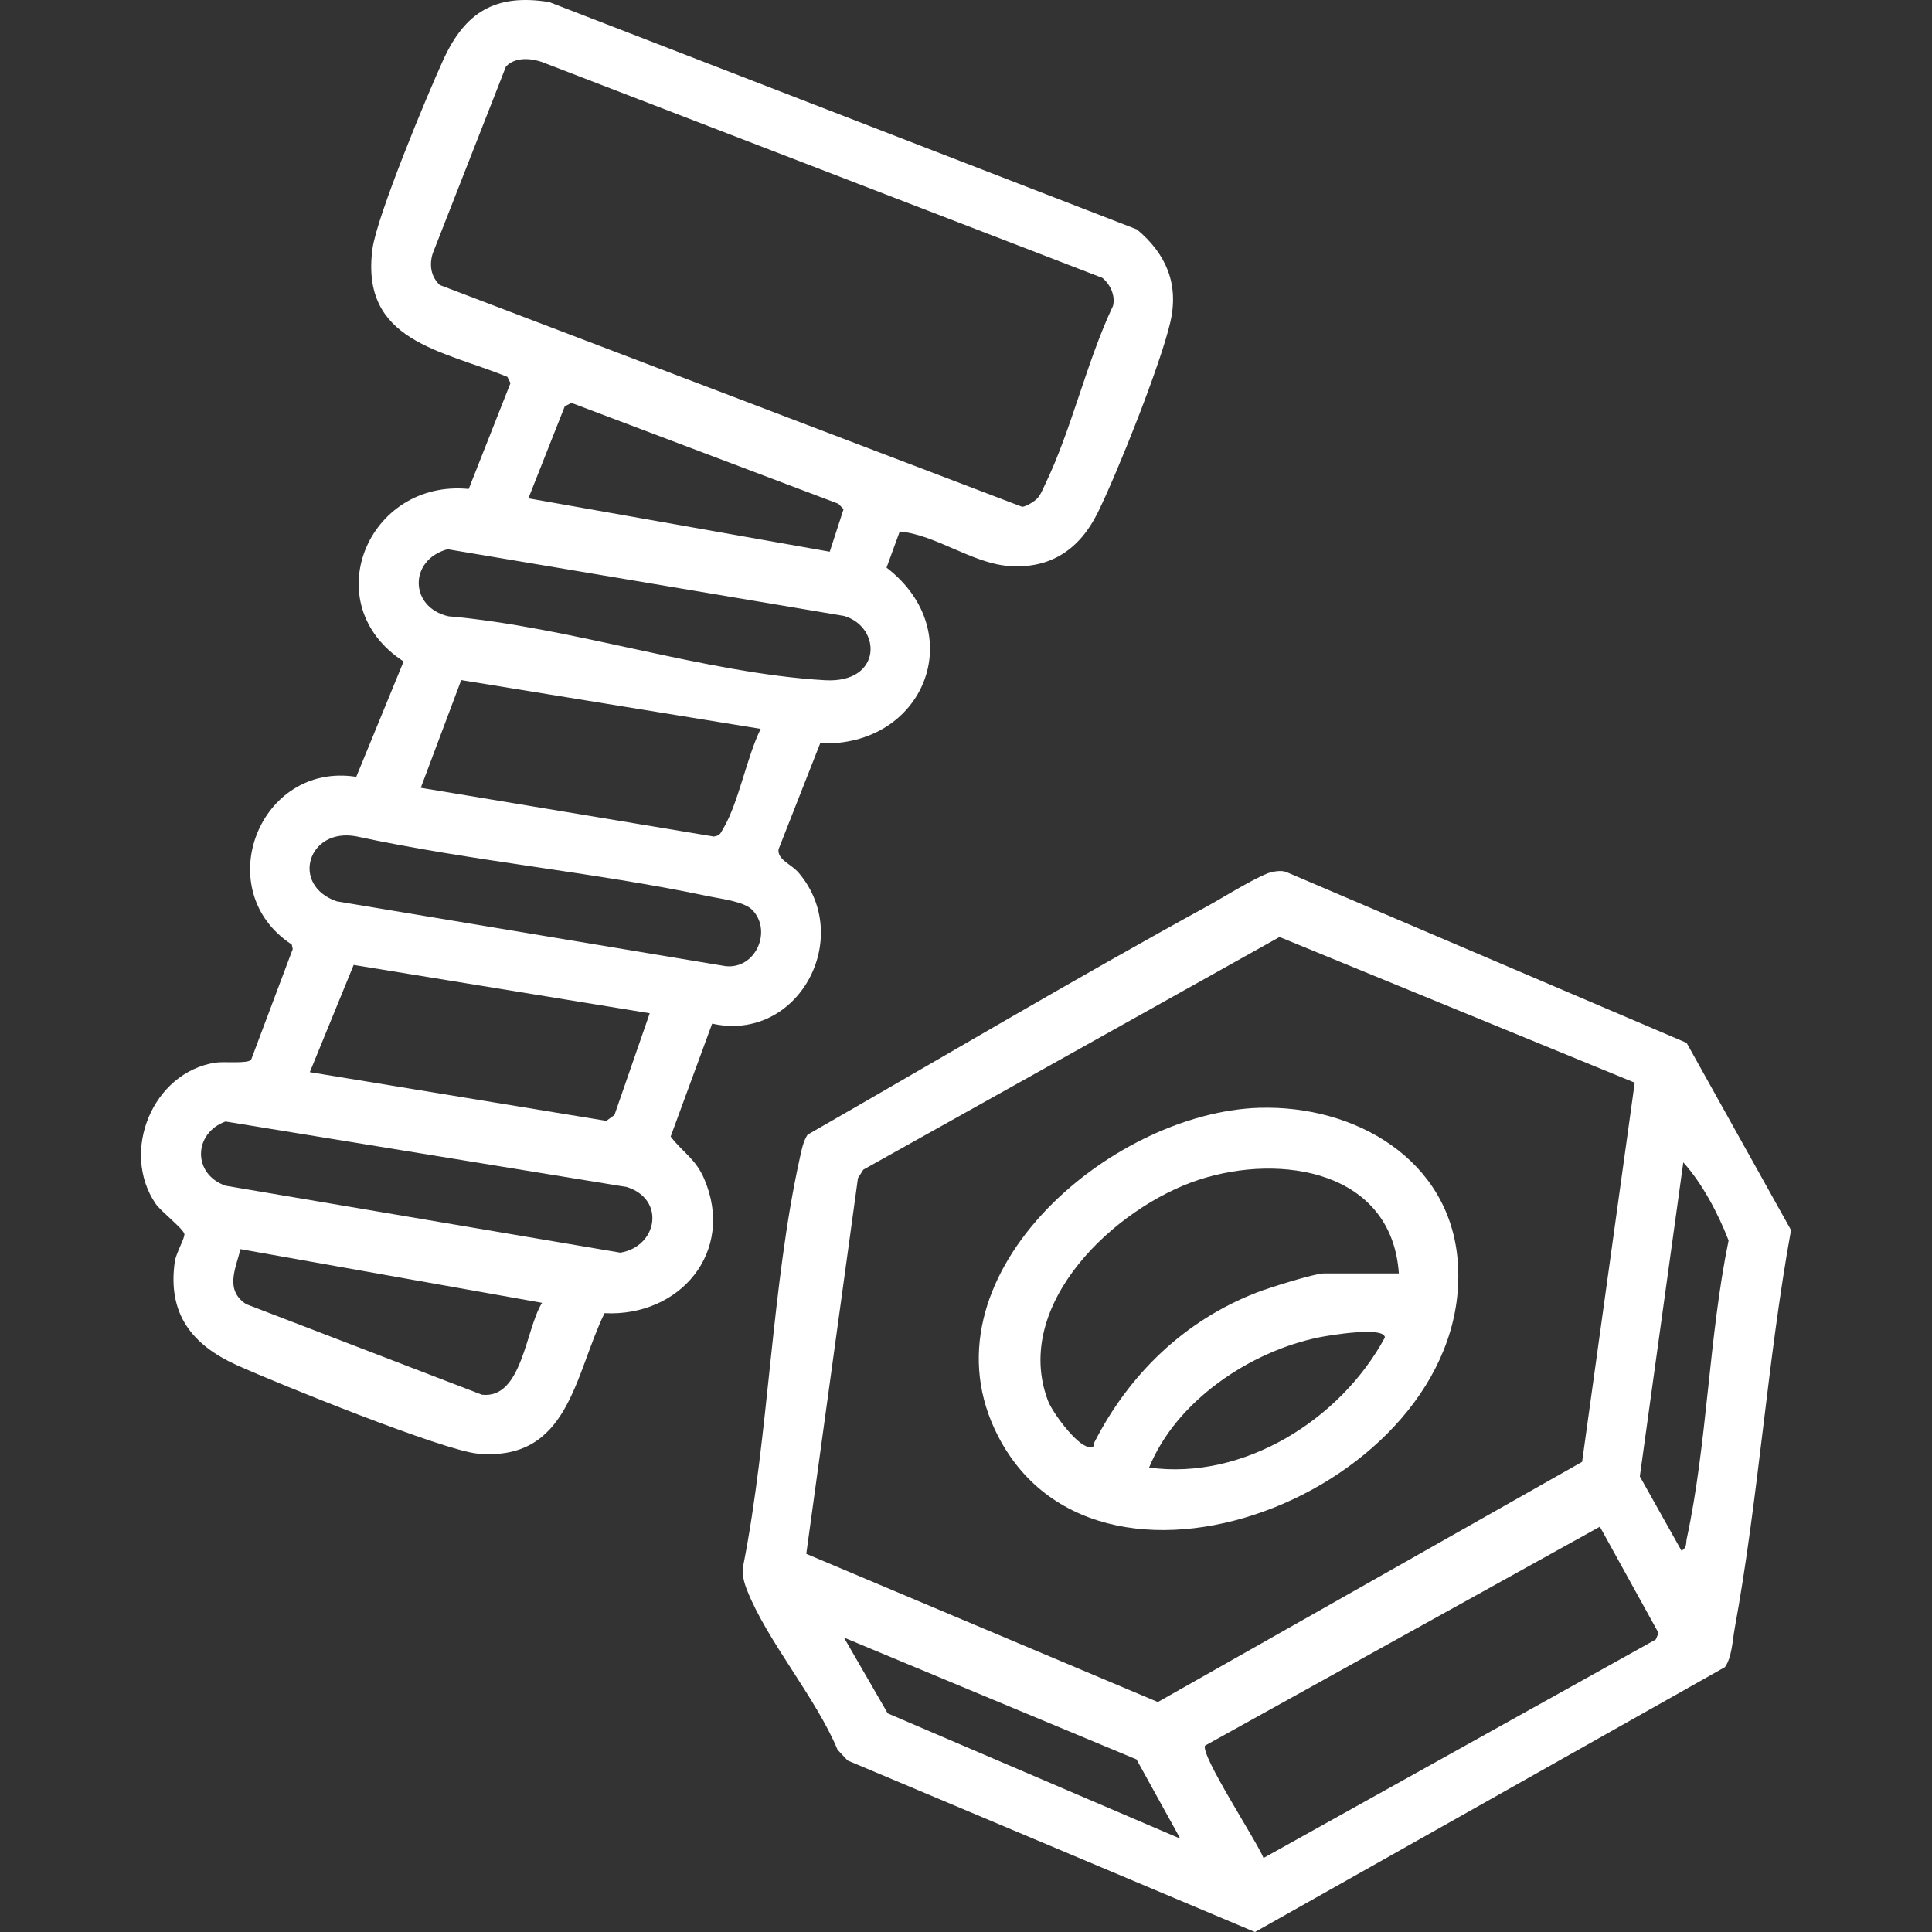
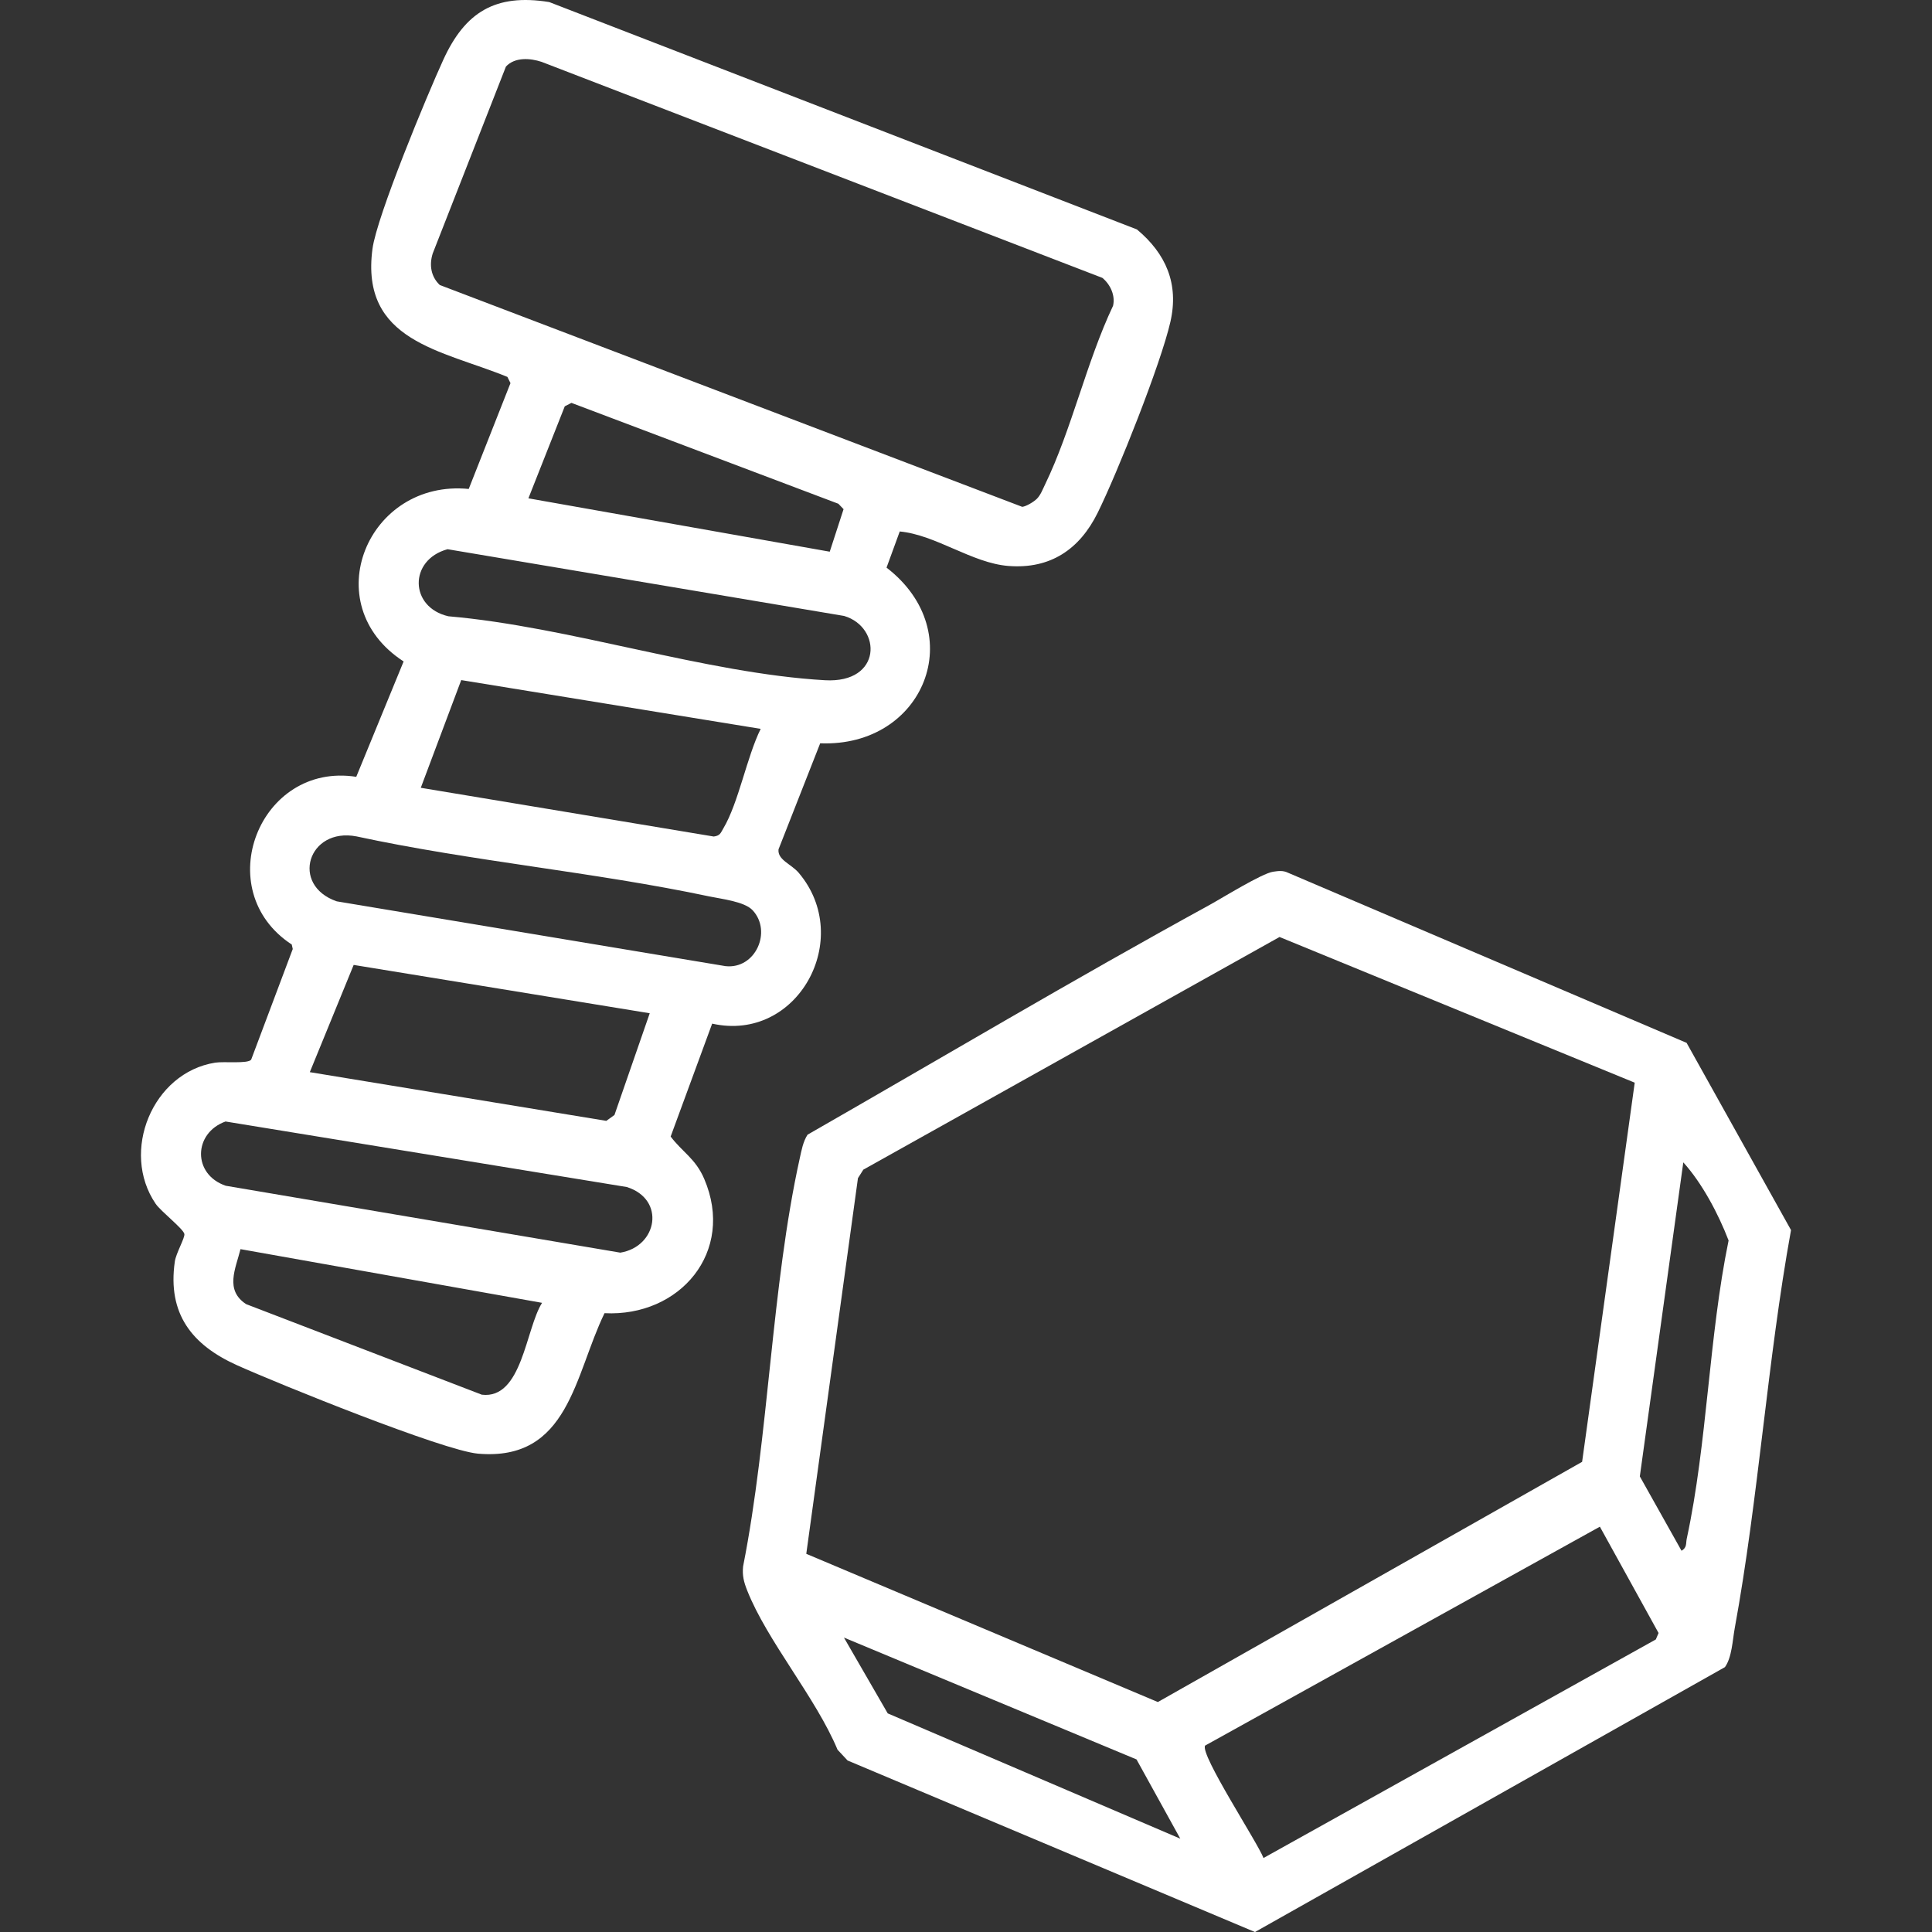
<svg xmlns="http://www.w3.org/2000/svg" id="Layer_1" version="1.1" viewBox="0 0 700 700">
  <rect x="0" y="0" width="700" height="700" fill="#333333" stroke="none" />
  <defs>
    <style>
      .st0 {
        fill: #fff;
      }
    </style>
  </defs>
  <path class="st0" d="M325.99,192.57l-4.78,13.09c30.48,23.5,13.59,65.15-24.04,63.65l-15.1,38.43c-.39,3.85,4.58,5.27,7.33,8.51,20.18,23.84-.41,61.58-31.37,54.63l-15.04,40.91c4.24,5.64,9.01,7.97,12.17,15.36,11.3,26.42-8.84,50.04-36.13,48.64-10.92,22.43-12.87,53.75-45.83,50.9-12.6-1.09-72.74-25.47-87.33-32.04-16.3-7.35-25.25-18.6-22.53-37.57.43-3.01,3.72-8.63,3.46-9.98-.35-1.87-8.53-8.2-10.4-10.94-12.84-18.81-1.22-47.53,21.58-51.14,3.16-.5,11.81.48,13.02-1.08l15.07-40.09-.36-1.63c-29.97-19.62-11.74-66.26,23.37-60.76l17.16-41.8c-32-20.73-12.97-66.09,23.59-62.5l15.13-38.35-1.12-2.25c-23.75-9.73-53.38-12.82-48.88-46.42,1.58-11.82,19.84-55.8,25.69-68.55,7.87-17.15,18.79-24,38.35-20.84l212.93,82.38c10.5,8.77,15.28,19.67,12.13,33.48-3.47,15.24-19.15,54.6-26.34,69.16-6.53,13.22-17.09,20.48-32.34,19.29-13.16-1.02-26.35-11.3-39.41-12.5ZM375.7,180.7c1.32-1.32,2.14-3.49,2.96-5.19,9.61-19.86,15.04-44.49,24.62-64.71.89-3.75-1.01-7.77-3.87-10.12L196.22,22.41c-4.14-1.36-9.66-1.78-12.91,1.71l-26.53,67.72c-1.31,4.17-.65,8.38,2.55,11.42l211.05,80.38c1.51-.18,4.21-1.83,5.32-2.94ZM300.63,199.89l5.01-15.41-1.88-1.96-96.72-36.55-2.41,1.24-13.18,33.34,109.19,19.34ZM162.16,198.99c-14.12,3.86-13.84,21.07.31,24.3,43.92,3.78,93.15,20.69,136.41,23.17,20.84,1.2,20.63-19.24,6.96-23.29l-143.68-24.18ZM275.61,264.08l-108.5-17.67-14.65,39.02,106.15,17.66c2.33-.32,2.46-1.25,3.46-2.93,5.54-9.3,8.5-25.89,13.54-36.08ZM272.7,329.81c-2.98-3.2-11.33-4.09-15.71-5.02-41.76-8.85-85.89-12.71-127.8-21.74-17.59-3.39-24.11,17.66-7.19,23.52l140.87,23.48c10.89,1.19,16.94-12.6,9.83-20.24ZM235.41,367.12l-107.27-17.51-15.89,38.85,107.43,17.65,2.95-2.13,12.78-36.86ZM81.73,406.33c-11.7,4.19-12.05,19.17.06,23.29l142.96,24.24c13.46-2.19,16.5-19.33,2.35-23.78l-145.37-23.74ZM87.14,452.58c-1.79,7.12-5.74,14.84,2.03,19.93l85.4,32.81c14.65,1.77,15.87-23.89,21.83-33.28l-109.26-19.45Z" />
  <path class="st0" d="M461.29,315.84c1.85-.27,3.56-.52,5.33.35l144.47,61.66,37.83,67.83c-8.61,47.49-11.74,96.96-20.4,144.29-.79,4.33-1.01,10.52-3.54,14.06l-170.28,95.98-147.6-62.15-3.64-3.9c-7.85-18.85-25.52-39.43-32.75-57.73-1.19-3.01-1.82-5.39-1.47-8.7,9.39-47.45,10.21-101.18,20.54-147.91.65-2.92,1.17-5.92,2.81-8.5,48.44-27.75,96.57-56.35,145.53-83.17,4.82-2.64,19.07-11.51,23.16-12.11ZM592.28,392.27l-128.68-52.78-150.8,84.3-1.95,3.08-18.72,136.11,127.38,53.7,153.72-87.03,19.06-137.38ZM609.89,421.15l-15.75,113.78,15.11,26.94c2.05-1.2,1.52-2.66,1.89-4.37,7.45-34.51,7.98-73.16,15.16-108.05-3.68-9.59-9.57-20.75-16.41-28.3ZM579.66,553.15l-143.03,79.31c-1.9,3.23,18.96,35,21.16,40.73l142.14-79.18,1-2.34-21.26-38.51ZM427.65,666.2l-15.87-28.73-106.01-44.15,15.87,27.47,106.01,45.4Z" />
-   <path class="st0" d="M456.34,401.38c34.39-1.05,68.98,18.54,71.83,55.6,6.18,80.46-128.68,136.55-166.5,63.46-29.53-57.07,39.96-117.4,94.67-119.07ZM506.83,461.37c-2.57-37.15-42.64-43.6-72.3-33.97-30.36,9.86-68,45.07-54.85,80.07,1.61,4.28,10.27,16.03,14.67,16.77,2.55.43,1.61-.55,2.17-1.66,12.56-24.64,32.63-44.12,58.81-54.27,4.3-1.67,20.88-6.93,24.48-6.93h27.02ZM416.35,531.72c34.22,4.74,69.4-17.39,85.42-47.12-.2-4.16-20.46-.74-23.89-.04-25.03,5.11-51.71,23.04-61.53,47.15Z" />
</svg>